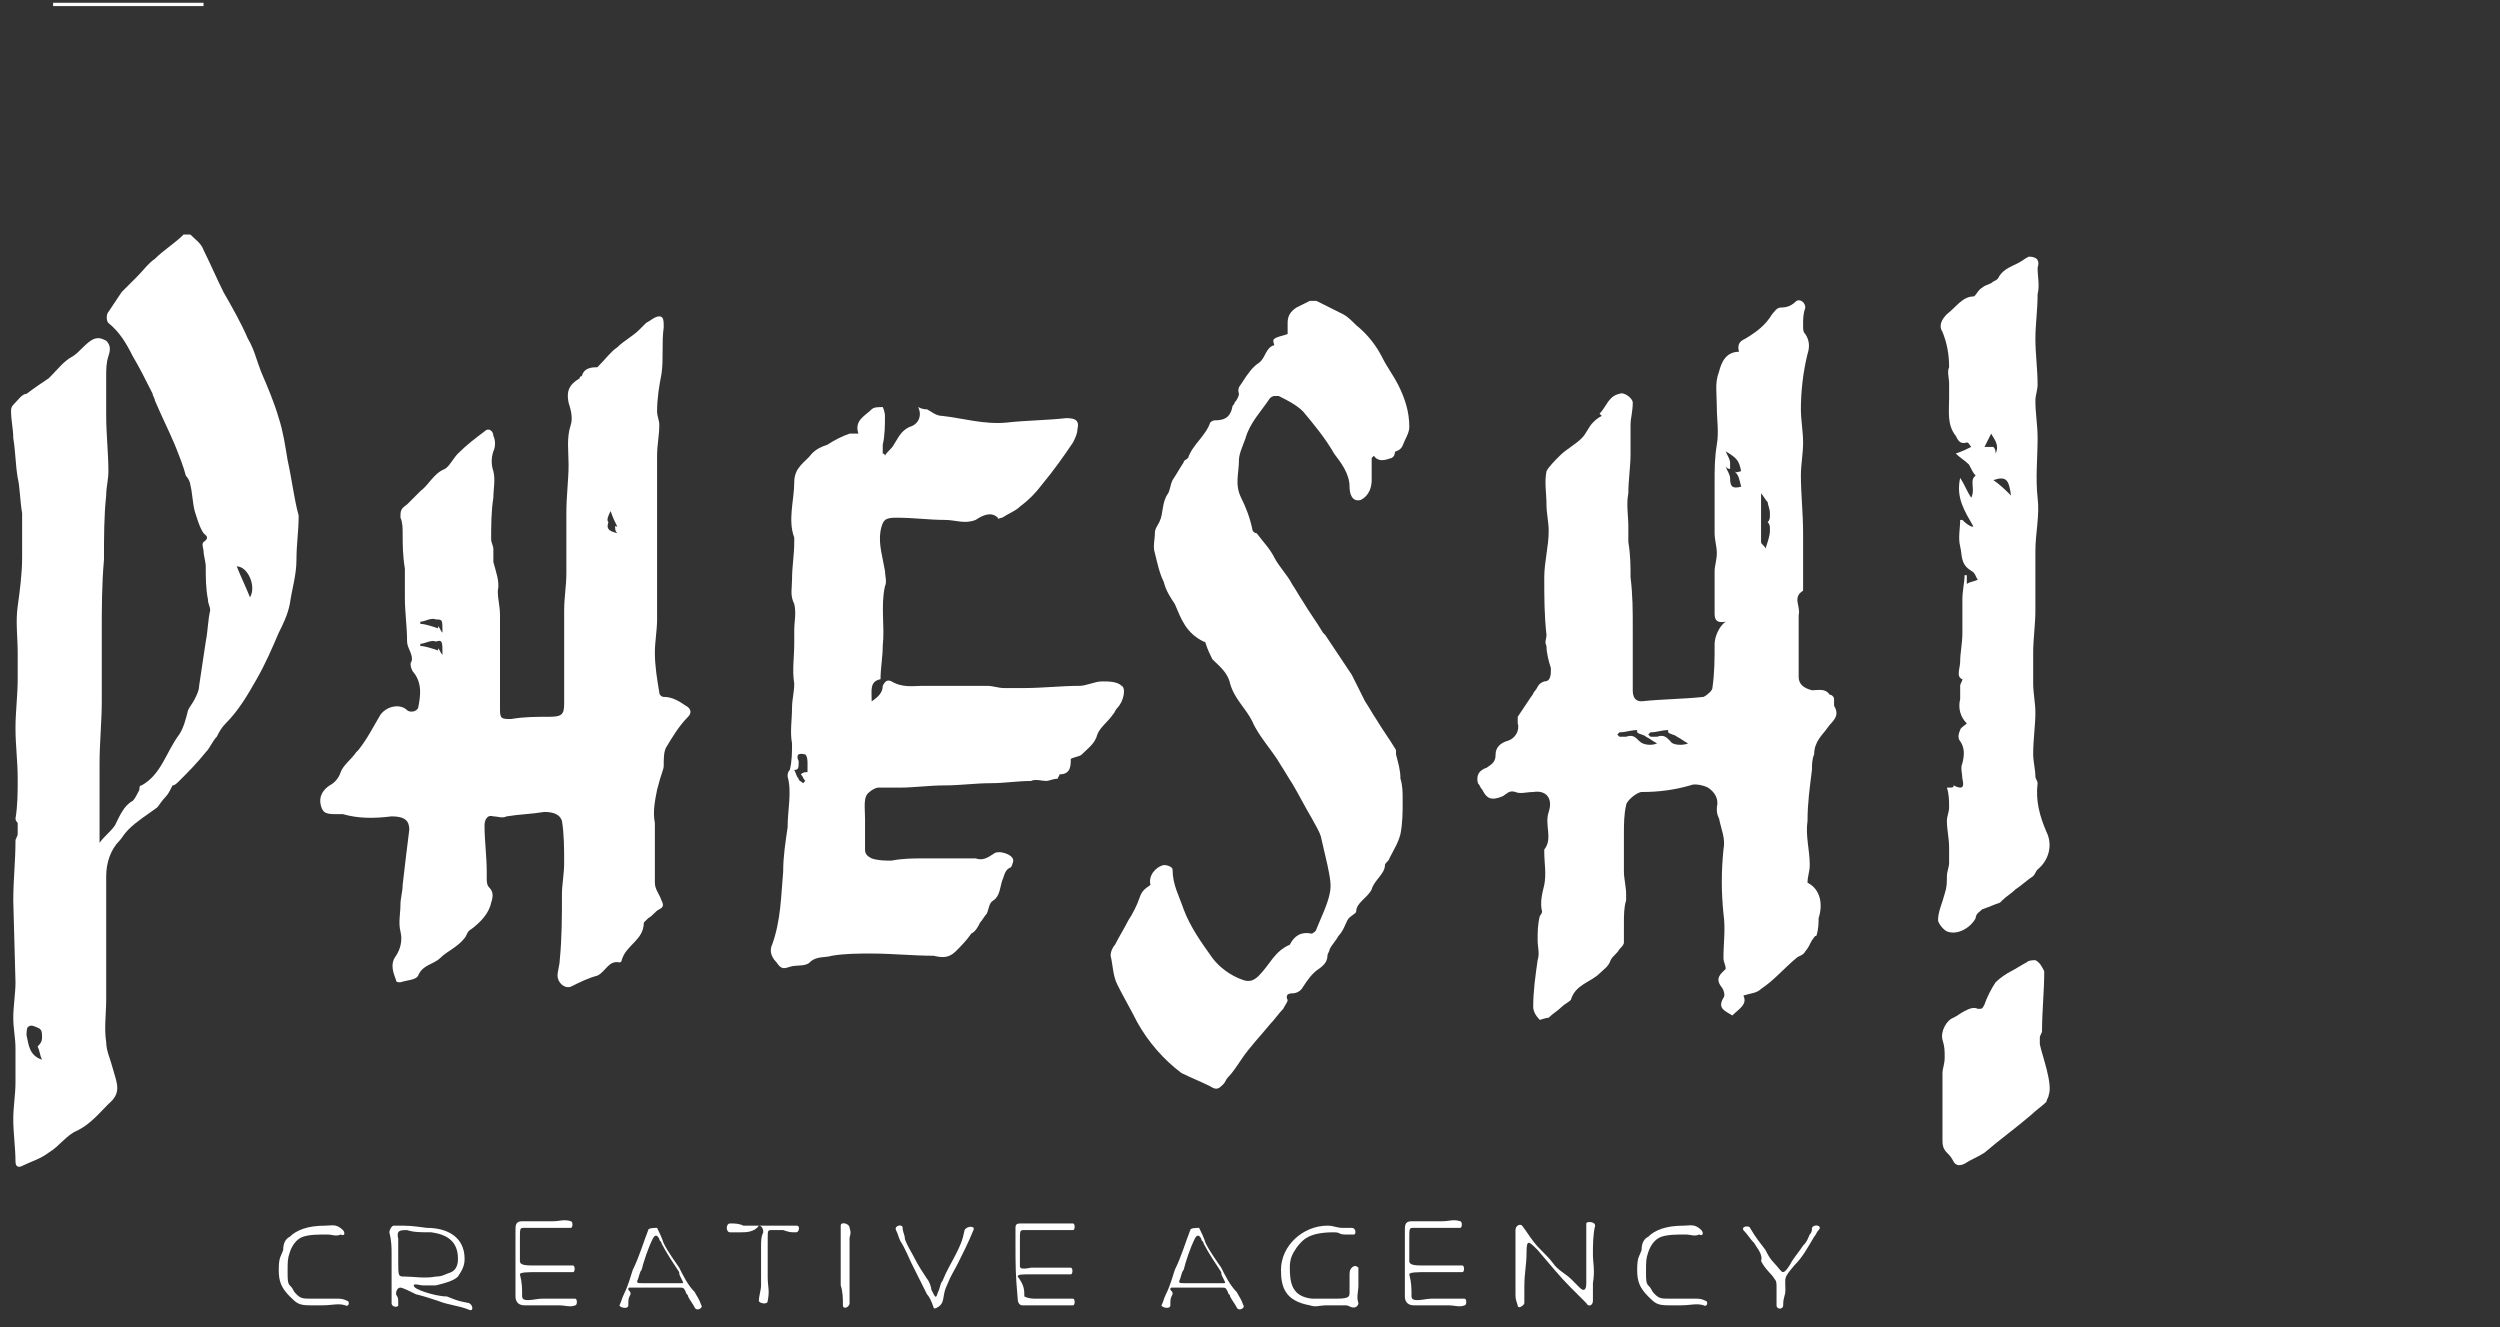
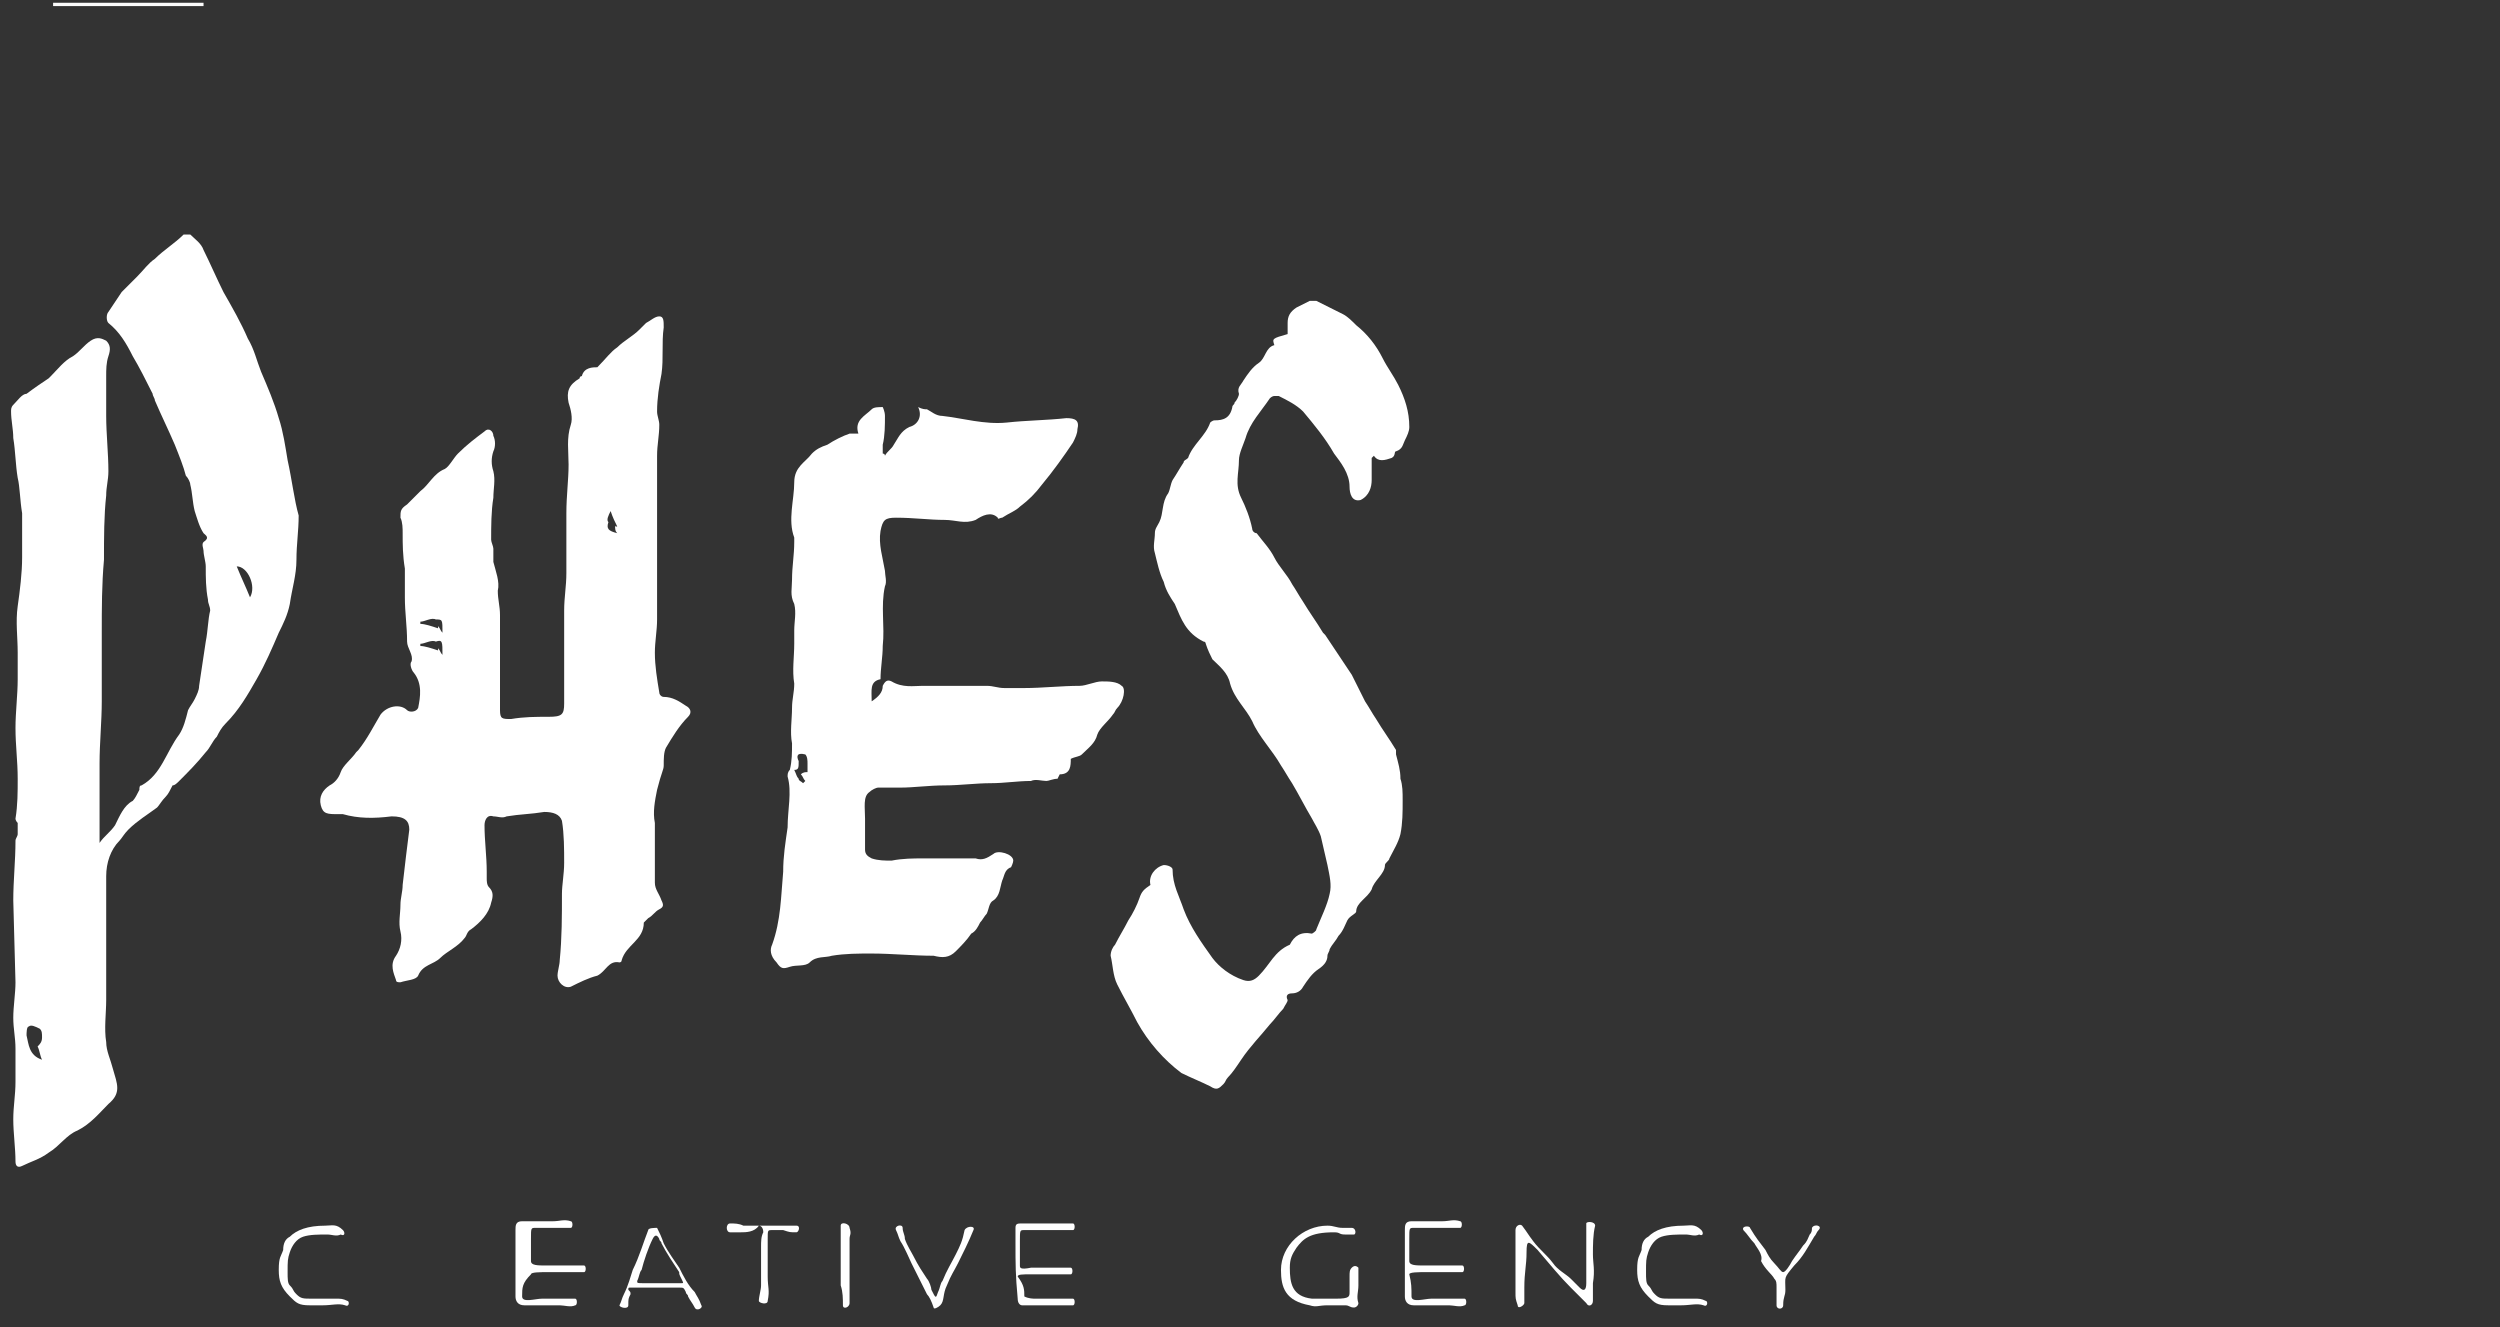
<svg xmlns="http://www.w3.org/2000/svg" version="1.1" id="Layer_1" x="0px" y="0px" viewBox="0 0 113 60" style="enable-background:new 0 0 113 60;" xml:space="preserve">
  <rect x="0" y="0" width="113" height="60" fill="#333333" stroke="none" />
  <style type="text/css">
	.st0{fill:#FFFFFF;}
	.st1{fill:none;stroke:#FCFCFC;stroke-width:0.15;stroke-miterlimit:10;}
</style>
  <g>
    <path class="st0" d="M63.1,34.1c0.1,0.4,0.2,0.7,0.2,1.1c0.1,0.3,0.1,0.6,0.1,1c0,0.5,0,1-0.1,1.5c-0.1,0.4-0.3,0.7-0.5,1.1   c0,0.1-0.2,0.2-0.2,0.3c0,0.4-0.5,0.7-0.6,1.1c-0.2,0.4-0.7,0.6-0.7,1c0,0.1-0.3,0.2-0.4,0.4c-0.1,0.2-0.2,0.5-0.4,0.7   c-0.1,0.2-0.3,0.4-0.4,0.6c0,0.1-0.1,0.2-0.1,0.3c0,0.2-0.1,0.4-0.4,0.6c-0.3,0.2-0.5,0.5-0.7,0.8c-0.1,0.2-0.3,0.3-0.5,0.3   s-0.3,0.1-0.2,0.3c0,0.1-0.1,0.2-0.2,0.4c-0.2,0.2-0.4,0.5-0.6,0.7c-0.4,0.5-0.9,1-1.3,1.6c-0.2,0.3-0.4,0.6-0.6,0.8   c-0.1,0.1-0.1,0.2-0.2,0.3c-0.2,0.2-0.3,0.3-0.6,0.1c-0.4-0.2-0.9-0.4-1.3-0.6c-0.8-0.6-1.5-1.4-2-2.3c-0.3-0.6-0.6-1.1-0.9-1.7   c-0.2-0.4-0.2-0.9-0.3-1.3c0-0.2,0.1-0.4,0.2-0.5c0.2-0.4,0.4-0.7,0.6-1.1c0.2-0.3,0.4-0.7,0.5-1s0.2-0.4,0.5-0.6   c-0.1-0.4,0.2-0.8,0.6-0.9c0.2,0,0.4,0.1,0.4,0.2c0,0.7,0.3,1.2,0.5,1.8c0.3,0.8,0.8,1.5,1.3,2.2c0.3,0.4,0.8,0.8,1.4,1   c0.3,0.1,0.5,0,0.7-0.2c0.5-0.5,0.7-1.1,1.4-1.4c0.2-0.4,0.5-0.6,1-0.5c0,0,0.2-0.1,0.2-0.2c0.2-0.5,0.5-1.1,0.6-1.6   c0.1-0.4,0-0.8-0.1-1.3c-0.1-0.4-0.2-0.9-0.3-1.3c-0.1-0.3-0.3-0.6-0.4-0.8c-0.3-0.5-0.6-1.1-0.9-1.6c-0.2-0.3-0.3-0.5-0.5-0.8   c-0.4-0.7-1-1.3-1.3-2c-0.3-0.6-0.8-1-1-1.7c-0.1-0.5-0.5-0.8-0.8-1.1c-0.1-0.2-0.2-0.4-0.3-0.7c0,0,0-0.1-0.1-0.1   c-0.8-0.4-1-1-1.3-1.7c-0.2-0.3-0.4-0.6-0.5-1c-0.2-0.4-0.3-0.9-0.4-1.3c-0.1-0.3,0-0.6,0-0.9c0-0.2,0.1-0.3,0.2-0.5   c0.2-0.4,0.1-0.9,0.4-1.3c0.1-0.2,0.1-0.4,0.2-0.6l0,0c0.2-0.3,0.3-0.5,0.5-0.8c0-0.1,0.1-0.1,0.2-0.2c0.2-0.6,0.8-1,1-1.6   c0,0,0.1-0.1,0.2-0.1c0.4,0,0.7-0.1,0.8-0.6c0-0.1,0.1-0.1,0.1-0.2c0.1-0.1,0.2-0.3,0.2-0.4c-0.1-0.3,0.1-0.4,0.2-0.6   c0.2-0.3,0.4-0.6,0.7-0.8c0.3-0.2,0.3-0.7,0.7-0.8c-0.1-0.3-0.1-0.3,0.6-0.5c0-0.2,0-0.3,0-0.5c0-0.3,0.1-0.5,0.4-0.7   c0.2-0.1,0.4-0.2,0.6-0.3c0.1,0,0.3,0,0.3,0c0.4,0.2,0.8,0.4,1.2,0.6c0.2,0.1,0.4,0.3,0.6,0.5c0.5,0.4,0.9,0.9,1.2,1.5   c0.2,0.4,0.5,0.8,0.7,1.2c0.3,0.6,0.5,1.2,0.5,1.9c0,0.2-0.1,0.4-0.2,0.6c-0.1,0.2-0.1,0.4-0.4,0.5c-0.1,0,0,0.2-0.2,0.3   c-0.3,0.1-0.6,0.2-0.8-0.1L62,20.7c0,0.3,0,0.7,0,1s-0.1,0.7-0.5,0.9C61.1,22.7,61,22.3,61,22c0-0.6-0.4-1.1-0.7-1.5   c-0.4-0.7-0.9-1.3-1.4-1.9c-0.3-0.3-0.7-0.5-1.1-0.7h-0.2c-0.1,0-0.2,0.1-0.2,0.1c-0.4,0.6-0.9,1.1-1.1,1.8c-0.1,0.3-0.3,0.7-0.3,1   c0,0.6-0.2,1.1,0.1,1.7c0.2,0.4,0.4,0.9,0.5,1.4c0,0.1,0.1,0.2,0.2,0.2c0.3,0.4,0.6,0.7,0.8,1.1s0.6,0.8,0.8,1.2   c0.2,0.3,0.3,0.5,0.5,0.8c0.3,0.5,0.6,0.9,0.9,1.4l0.1,0.1c0.4,0.6,0.8,1.2,1.2,1.8c0.2,0.4,0.4,0.8,0.6,1.2   c0.2,0.3,0.3,0.5,0.5,0.8c0.3,0.5,0.6,0.9,0.9,1.4C63.1,33.9,63.1,34,63.1,34.1L63.1,34.1z" />
    <path class="st0" d="M39.4,31.7c0.3-0.2,0.5-0.4,0.5-0.7c0.1-0.2,0.2-0.3,0.4-0.2c0.5,0.3,1,0.2,1.4,0.2c1,0,2,0,2.9,0   c0.3,0,0.5,0.1,0.8,0.1s0.6,0,0.9,0c0.8,0,1.7-0.1,2.5-0.1c0.3,0,0.7-0.2,1-0.2s0.7,0,0.9,0.2c0.2,0.1,0.1,0.7-0.2,1   c-0.1,0.1-0.1,0.2-0.2,0.3l0,0c-0.2,0.3-0.6,0.6-0.7,0.9c-0.1,0.4-0.4,0.6-0.7,0.9c-0.1,0.1-0.3,0.1-0.5,0.2c0,0.3,0,0.7-0.5,0.7   l-0.1,0.2c-0.2,0-0.4,0.1-0.5,0.1c-0.2,0-0.5-0.1-0.7,0c-0.6,0-1.2,0.1-1.8,0.1c-0.7,0-1.4,0.1-2.1,0.1c-0.7,0-1.4,0.1-2,0.1   c-0.3,0-0.6,0-1,0c-0.1,0-0.3,0.1-0.4,0.2C39,36,39.1,36.5,39.1,37s0,0.9,0,1.4c0,0.2,0.1,0.3,0.3,0.4c0.3,0.1,0.6,0.1,0.9,0.1   c0.5-0.1,1-0.1,1.4-0.1c0.7,0,1.3,0,2,0c0.1,0,0.2,0,0.4,0c0.3,0.1,0.5,0,0.8-0.2c0.2-0.2,0.9,0,0.9,0.3c0,0.1-0.1,0.3-0.1,0.3   c-0.3,0.1-0.3,0.4-0.4,0.6c-0.1,0.3-0.1,0.7-0.4,0.9c-0.2,0.1-0.2,0.4-0.3,0.6c-0.1,0.1-0.2,0.3-0.3,0.4c-0.1,0.2-0.2,0.4-0.4,0.5   c-0.2,0.3-0.5,0.6-0.7,0.8c-0.3,0.3-0.6,0.3-1,0.2c-0.9,0-1.9-0.1-2.8-0.1c-0.6,0-1.2,0-1.8,0.1c-0.3,0.1-0.7,0-1,0.3   c-0.2,0.2-0.6,0.1-0.9,0.2c-0.3,0.1-0.4,0.1-0.6-0.2c-0.3-0.3-0.3-0.6-0.2-0.8c0.4-1.1,0.4-2.2,0.5-3.3c0-0.7,0.1-1.3,0.2-2   c0-0.8,0.2-1.6,0-2.3c0-0.1,0-0.2,0.1-0.3c0.1-0.4,0.1-0.8,0.1-1.2c-0.1-0.5,0-1.1,0-1.6c0-0.4,0.1-0.7,0.1-1.1   c-0.1-0.6,0-1.2,0-1.8c0-0.2,0-0.4,0-0.6c0-0.4,0.1-0.8,0-1.2c-0.2-0.4-0.1-0.7-0.1-1.1c0-0.6,0.1-1.1,0.1-1.7c0-0.1,0-0.2,0-0.2   c-0.3-0.8,0-1.7,0-2.5c0-0.7,0.5-0.9,0.8-1.3c0.2-0.2,0.4-0.3,0.7-0.4c0.3-0.2,0.7-0.4,1-0.5c0.1,0,0.2,0,0.4,0   c-0.2-0.6,0.3-0.8,0.6-1.1c0.1-0.1,0.3-0.1,0.5-0.1c0,0,0.1,0.2,0.1,0.4c0,0.4,0,0.9-0.1,1.3c0,0.1,0,0.3,0,0.4c0,0,0.1,0,0.1,0.1   c0.1-0.2,0.3-0.3,0.4-0.5c0.2-0.3,0.3-0.6,0.7-0.8c0.4-0.1,0.6-0.5,0.4-0.9c0.2,0.1,0.3,0.1,0.4,0.1c0.2,0.1,0.4,0.3,0.7,0.3   c0.9,0.1,1.9,0.4,2.9,0.3c0.9-0.1,1.8-0.1,2.7-0.2c0.4,0,0.6,0.1,0.5,0.5c0,0.2-0.1,0.4-0.2,0.6c-0.4,0.6-0.9,1.3-1.4,1.9   c-0.3,0.4-0.6,0.7-1,1c-0.2,0.2-0.5,0.3-0.8,0.5c-0.1,0-0.2,0.1-0.2,0c-0.3-0.3-0.7-0.1-1,0.1c-0.5,0.2-0.9,0-1.4,0   c-0.7,0-1.4-0.1-2.2-0.1c-0.5,0-0.6,0.1-0.7,0.6c-0.1,0.6,0.1,1.2,0.2,1.8c0,0.2,0.1,0.5,0,0.7c-0.2,0.9,0,1.8-0.1,2.7   c0,0.5-0.1,1-0.1,1.5C39.3,30.8,39.4,31.2,39.4,31.7z M35.9,34.8c0.1,0.2,0.1,0.3,0.2,0.4c0,0.1,0.1,0.1,0.2,0.2l0.1-0.1   c-0.1-0.1-0.1-0.2-0.2-0.3c0.1-0.1,0.2-0.1,0.3-0.1c0-0.1,0-0.3,0-0.4c0-0.1,0-0.3-0.1-0.4C36,34,36,34.2,36.1,34.4   C36.1,34.7,36.1,34.8,35.9,34.8z" />
    <g>
-       <path class="st0" d="M88.3,35.5c0.4,0.2,0.5,0.1,0.4-0.3c0-0.2-0.1-0.5,0-0.7c0.1-0.4,0.1-0.7-0.1-1c-0.1-0.1-0.1-0.3,0-0.5    c0-0.1,0.2-0.2,0.3-0.3c-0.3-0.3-0.4-0.7-0.3-1.1c0-0.2,0-0.4,0-0.6c0-0.1,0.1-0.2,0.1-0.3c-0.3-0.1-0.1-0.5-0.1-0.8    c0-0.4,0.1-0.8,0.1-1.3s0-1,0-1.5c0-0.4,0.1-0.8,0.1-1.1h0.1c0,0.1,0,0.3,0,0.4c0.1-0.1,0.3-0.1,0.5-0.2c-0.1-0.1-0.1-0.3-0.3-0.4    c-0.5-0.3-0.4-0.7-0.5-1.1s0-0.8,0-1.2h0.1c0.1,0.1,0.2,0.2,0.4,0.3h0.1c-0.4-0.7-0.8-1.3-0.6-2.2c0.2,0.3,0.3,0.6,0.5,0.9    c0.2-0.4-0.1-0.8,0.2-1c-0.1-0.1-0.2-0.3-0.3-0.5c-0.2-0.2-0.4-0.3-0.6-0.5c0.3-0.1,0.5-0.2,0.7-0.3C89,20.1,89,20,88.9,20    c-0.3,0.1-0.4-0.1-0.5-0.3c-0.4-0.5-0.3-1.1-0.3-1.7c0-0.2,0-0.5,0-0.7s-0.1-0.5,0-0.7c0-0.6-0.1-1.1-0.3-1.6    c-0.2-0.3,0-0.6,0.2-0.8c0.4-0.3,0.7-0.8,1.2-0.8c0.1,0,0.2-0.3,0.4-0.4c0.1-0.1,0.2-0.1,0.4-0.2c0.1-0.1,0.2-0.1,0.3-0.2    c0.2-0.4,0.5-0.5,0.9-0.7c0.2-0.1,0.3-0.2,0.5-0.3c0.4,0,0.5,0.2,0.4,0.5c0,0.4,0.1,0.8,0,1.2c0,0.7-0.1,1.4-0.1,2    c0,0.7,0.1,1.4,0.1,2.1c0,0.2-0.1,0.5-0.1,0.7c0,0.6,0.1,1.1,0.1,1.7c0,0.9-0.1,1.8,0,2.7c0.1,0.8-0.1,1.6-0.1,2.4    c0,0.9,0,1.8,0,2.7c0,0.6-0.1,1.3-0.1,1.9c0,0.5,0,1,0,1.4s0.1,0.9,0.1,1.3c0,0.6-0.1,1.2-0.1,1.9c0,0.3,0.1,0.7,0.1,1    c0,0.1,0.1,0.2,0.1,0.3c-0.1,0.8,0.1,1.5,0.4,2.2c0.3,0.6,0.1,1.3-0.4,1.7c-0.1,0.1-0.1,0.2-0.2,0.3c-0.3,0.2-0.5,0.4-0.8,0.6    c-0.2,0.2-0.4,0.3-0.6,0.5l-0.1,0.1c-0.3,0.1-0.5,0.2-0.8,0.3c-0.1,0.1-0.3,0.2-0.3,0.4c-0.2,0.4-0.8,0.8-1.3,0.6    c-0.2-0.1-0.4-0.4-0.4-0.5c0-0.4,0.2-0.8,0.3-1.2c0.1-0.3,0.1-0.5,0.1-0.8c0-0.2,0.1-0.4,0.1-0.6c0-0.2,0-0.4,0-0.7    c0-0.4-0.1-0.8-0.1-1.2c0-0.2,0.1-0.4,0.1-0.6c0-0.3,0-0.6-0.1-0.9C88.3,35.6,88.3,35.6,88.3,35.5z M90.9,22.4    c-0.1-0.7-0.2-0.9-0.8-0.7C90.4,21.9,90.7,22.2,90.9,22.4z M90.2,20.5c0.2-0.4-0.1-0.7-0.2-0.9c-0.1,0.2-0.2,0.4-0.3,0.6    c0.1,0,0.2,0,0.4,0C90.2,20.3,90.2,20.4,90.2,20.5z" />
-       <path class="st0" d="M92.4,43.9c0,0.9-0.1,1.8-0.1,2.7c0,0.1-0.1,0.2-0.1,0.3s0,0.2,0,0.3c0.1,0.5,0.6,1.8,0.4,2.3    c0,0.1-0.1,0.2-0.1,0.3c-0.2,0.2-0.5,0.4-0.7,0.6c-0.7,0.6-1.4,1.1-2.1,1.7c-0.3,0.2-0.6,0.3-0.9,0.5c-0.2,0.1-0.4,0.1-0.5-0.1    c-0.1-0.2-0.2-0.3-0.3-0.4c-0.2-0.2-0.2-0.4-0.2-0.6c0-0.5,0-1.1,0-1.6c0-0.7,0-0.7,0-1.4c0-0.2,0.1-0.4,0.1-0.7s0-0.5-0.1-0.8    c-0.1-0.4,0.2-0.9,0.5-1c0.2-0.1,0.3-0.2,0.5-0.3s0.4-0.2,0.6-0.1c0.2,0,0.2,0,0.3-0.2c0.1-0.3,0.3-0.7,0.5-1    c0.2-0.2,0.5-0.4,0.7-0.5s0.5-0.3,0.7-0.4c0.1-0.1,0.3-0.1,0.4-0.1C92.2,43.5,92.3,43.7,92.4,43.9C92.5,43.9,92.4,43.9,92.4,43.9z    " />
-     </g>
-     <path class="st0" d="M82.6,32.9c0.2-0.3,0.6-0.5,0.3-1c0-0.1,0-0.2,0-0.3c0-0.1-0.1-0.2-0.2-0.2c-0.2-0.3-0.5-0.2-0.8-0.2   c-0.4-0.1-0.6-0.3-0.6-0.6c0-0.5,0-1.1,0-1.6c0-0.4,0-0.8,0-1.2c0.1-0.4-0.3-0.8,0.2-1.1c0,0,0-0.1,0-0.2s0-0.3,0-0.4   c0-0.7,0-1.3,0-2c0-0.9-0.1-1.8-0.1-2.6c0-0.5,0.1-1,0.1-1.5s-0.1-1-0.1-1.5c0-0.8,0.1-1.7,0.3-2.5c0.1-0.3,0.1-0.6-0.1-0.9   c-0.1-0.1-0.1-0.2-0.1-0.4c0-0.3,0-0.5,0.1-0.8c0-0.2-0.2-0.4-0.4-0.3c-0.2,0.2-0.4,0.3-0.7,0.3c-0.2,0-0.3,0.2-0.4,0.3   c-0.3,0.5-0.7,0.8-1.2,1.1c-0.2,0.1-0.4,0.2-0.3,0.6c-0.6,0-0.8,0.5-0.9,0.9c-0.2,0.5-0.1,1-0.1,1.6s0.1,1.1,0,1.7   s-0.1,1.1-0.1,1.7s0,1.1,0,1.7c0,0.2,0,0.4,0,0.6c0,0.3,0.1,0.6,0.1,0.9s-0.1,0.6-0.1,0.8c0,0.6,0,1.3,0,1.9c0,0.2,0,0.5,0.5,0.4   c-0.3,0.2-0.5,0.7-0.5,1c0,0.7,0,1.3-0.1,2c0,0.1-0.2,0.3-0.4,0.4c-0.9,0.1-1.9,0.1-2.8,0.2c-0.3,0-0.4-0.2-0.4-0.5   c0-0.4,0-0.7,0-1.1c0-0.6,0-1.1,0-1.7c0-0.8,0-1.5-0.1-2.3c0-0.5,0-1-0.1-1.6c0-0.2,0-0.5,0-0.7c0-0.5-0.1-1,0-1.5   c0-0.6,0.1-1.2,0.1-1.8c0-0.4,0-0.9,0-1.3c0-0.3,0.1-0.6,0.1-1c0-0.2-0.4-0.5-0.6-0.4c-0.5,0.1-0.6,0.6-0.9,0.9l0.1,0.1   c-0.2,0.1-0.3,0.2-0.4,0.3c-0.2,0.2-0.3,0.5-0.5,0.7c-0.3,0.3-0.7,0.5-1,0.8c-0.2,0.2-0.5,0.5-0.6,0.7c-0.1,0.5,0,1,0,1.5   c0,0.4,0.1,0.8,0.1,1.2c0,0.7-0.2,1.4-0.2,2.1c0,0.9,0,1.7,0.1,2.6c0,0.2-0.1,0.3,0,0.5c0,0.3,0.1,0.7,0.2,1c0,0.3,0,0.6-0.3,0.6   c-0.3,0.1-0.3,0.3-0.4,0.4s-0.1,0.2-0.2,0.3c-0.2,0.3-0.4,0.6-0.6,0.9c0,0.1,0,0.2,0,0.3c0.1,0.3-0.1,0.7-0.5,0.8   c-0.3,0.1-0.5,0.3-0.5,0.6s-0.1,0.4-0.4,0.6c-0.3,0.1-0.5,0.3-0.4,0.7l0,0c0.1,0.1,0.1,0.2,0.2,0.3c0.2,0.4,0.4,0.5,0.9,0.3   c0.2-0.1,0.3-0.3,0.6-0.2c0.2,0.1,0.5,0,0.8,0c0.6-0.1,0.9,0.3,0.7,0.9c-0.2,0.6,0.2,1.2-0.2,1.7c0,0,0,0,0,0.1c0,0.5,0.1,1,0,1.5   c-0.1,0.4-0.2,0.8-0.1,1.2c0,0,0,0.1-0.1,0.2c-0.1,0.4-0.1,0.7-0.1,1.1c0,0.3,0.1,0.6,0,0.9c-0.1,0.7-0.2,1.4-0.2,2.1   c0,0.2,0.1,0.4,0.3,0.6c0,0,0.3-0.1,0.4-0.1c0.2-0.2,0.4-0.3,0.6-0.5c0.1-0.1,0.3-0.2,0.4-0.3c0.2-0.7,0.9-0.8,1.3-1.2   c0.2-0.2,0.4-0.3,0.5-0.6c0.1-0.2,0.3-0.3,0.4-0.5c0.1-0.1,0.2-0.2,0.2-0.3c0-0.3,0-0.6,0-0.9c0-0.3,0-0.7,0.1-1c0-0.1,0-0.2,0-0.3   c0-0.3-0.1-0.7-0.1-1c0-0.6,0-1.1,0-1.7c0-0.4,0-0.9,0.1-1.3c0-0.2,0.5-0.6,0.7-0.6c0.8,0,1.5-0.1,2.2-0.3c0.2-0.1,0.6,0,0.8,0.1   c0.3,0.2,0.5,0.5,0.4,0.9c0,0.2,0,0.3,0.1,0.5c0.1,0.5,0.3,0.9,0.2,1.4c-0.1,1-0.1,1.9,0,2.9c0.1,0.7,0,1.3,0,2   c0,0.2,0.1,0.3,0.1,0.5c-0.2,0.2-0.5,0.4-0.2,0.8c0.1,0.1,0.2,0.4,0.1,0.5c-0.3,0.5,0.1,0.6,0.4,0.8c0.3-0.3,0.7-0.5,0.5-0.9   c0.3-0.1,0.6-0.1,0.8-0.3c0.6-0.4,1-0.9,1.6-1.4c0.1-0.1,0.3-0.1,0.4-0.3c0.1-0.1,0.2-0.3,0.3-0.5c0.1-0.1,0.1-0.2,0.2-0.2   c0.1-0.3,0.1-0.6,0.1-0.8c0.2-0.6,0.1-1.3-0.5-1.6c0-0.3,0.1-0.5,0.1-0.8c0-0.7-0.2-1.3-0.1-2c0-0.8,0.1-1.5,0.2-2.3   c0-0.2,0-0.5,0.1-0.7C82,33.5,82.4,33.2,82.6,32.9z M74.1,33.5c-0.2-0.2-0.3-0.3-0.6-0.2c-0.1,0-0.2,0-0.3,0l-0.1-0.1l0.1-0.1   c0.3,0,0.5-0.1,0.8-0.1c0,0,0,0,0,0.1c0.1,0.1,0.3,0.1,0.4,0.2c0.2,0.1,0.3,0.2,0.5,0.3C74.7,33.7,74.3,33.7,74.1,33.5z M75.5,33.5   c-0.2-0.2-0.3-0.3-0.6-0.2c-0.1,0-0.2,0-0.3,0l-0.1-0.1l0.1-0.1c0.3,0,0.5-0.1,0.8-0.1c0,0,0,0,0,0.1c0.1,0.1,0.3,0.1,0.4,0.2   c0.2,0.1,0.3,0.2,0.5,0.3C76.1,33.7,75.6,33.7,75.5,33.5z M78.7,22c-0.4,0.1-0.5,0-0.5-0.4c0-0.1-0.1-0.3-0.2-0.5   c0.1,0.1,0.2,0.1,0.2,0.1c0-0.1,0-0.2,0-0.3c0-0.1-0.1-0.3-0.2-0.5c0.5,0.3,0.6,0.4,0.7,0.9c-0.1,0-0.2,0.1-0.3,0   C78.6,21.5,78.6,21.6,78.7,22z M80,23.9V24c0,0.2-0.1,0.5-0.2,0.8c0-0.1-0.2-0.2-0.2-0.3c0-0.4,0-0.9,0-1.3c0-0.3,0-0.6,0-0.9   c0.1,0.1,0.2,0.3,0.3,0.4c0,0.1,0.1,0.3,0.1,0.5v0.1c0,0.1,0,0.2-0.1,0.3C80,23.7,80,23.8,80,23.9z" />
+       </g>
    <path class="st0" d="M13,20.8c-0.1-0.6-0.2-1.3-0.4-1.9c-0.2-0.7-0.5-1.4-0.8-2.1c-0.2-0.5-0.3-1-0.6-1.5c-0.3-0.7-0.7-1.4-1.1-2.1   c-0.3-0.6-0.6-1.3-0.9-1.9c-0.1-0.3-0.4-0.5-0.6-0.7c0,0-0.2,0-0.3,0C7.9,11,7.4,11.3,7,11.7c-0.3,0.2-0.5,0.5-0.8,0.8   C6,12.7,5.7,13,5.5,13.2c-0.2,0.3-0.4,0.6-0.6,0.9c-0.1,0.1-0.1,0.4,0,0.5C5.4,15,5.7,15.5,6,16.1c0.3,0.5,0.6,1.1,0.9,1.7   C6.9,17.9,7,18,7,18.1c0.3,0.7,0.6,1.3,0.9,2c0.2,0.5,0.4,1,0.5,1.4c0.1,0.1,0.2,0.3,0.2,0.4c0.1,0.4,0.1,0.8,0.2,1.2   c0.1,0.3,0.2,0.7,0.4,1c0.1,0.1,0.3,0.2,0,0.4c-0.1,0.1,0,0.3,0,0.4c0,0.2,0.1,0.5,0.1,0.7c0,0.5,0,1,0.1,1.5   c0,0.2,0.1,0.3,0.1,0.5C9.4,28,9.4,28.5,9.3,29c-0.1,0.7-0.2,1.3-0.3,2c0,0.2-0.1,0.4-0.2,0.6c-0.1,0.2-0.2,0.3-0.3,0.5   c-0.1,0.4-0.2,0.8-0.4,1.1C7.5,34,7.3,35,6.4,35.5c-0.1,0-0.1,0.1-0.1,0.2c-0.1,0.2-0.2,0.4-0.3,0.5c-0.4,0.2-0.6,0.7-0.8,1.1   c-0.2,0.3-0.5,0.5-0.7,0.8c0-1.2,0-2.4,0-3.6c0-0.9,0.1-1.9,0.1-2.8c0-1,0-2.1,0-3.1c0-1.1,0-2.2,0.1-3.3c0-1,0-2,0.1-2.9   c0-0.4,0.1-0.7,0.1-1.1c0-0.8-0.1-1.7-0.1-2.5c0-0.6,0-1.2,0-1.8c0-0.3,0-0.6,0.1-0.9C5,15.8,5,15.6,4.8,15.4   c-0.2-0.1-0.4-0.2-0.7,0s-0.5,0.5-0.8,0.7c-0.4,0.2-0.7,0.6-1,0.9l-0.1,0.1c-0.3,0.2-0.6,0.4-1,0.7c-0.2,0-0.4,0.3-0.6,0.5   c-0.1,0.1-0.1,0.2-0.1,0.3c0,0.4,0.1,0.8,0.1,1.2c0.1,0.6,0.1,1.2,0.2,1.8c0.1,0.4,0.1,1,0.2,1.6c0,0.7,0,1.3,0,2s-0.1,1.5-0.2,2.2   s0,1.4,0,2.1c0,0.4,0,0.8,0,1.2c0,0.7-0.1,1.5-0.1,2.2c0,0.8,0.1,1.5,0.1,2.3c0,0.6,0,1.2-0.1,1.8c0,0.1,0.1,0.2,0.1,0.2   c0,0.2,0,0.4,0,0.5S0.7,37.9,0.7,38c0,0.9-0.1,1.8-0.1,2.7c0,0.2,0.1,3.5,0.1,3.7c0,0.5-0.1,1.1-0.1,1.6s0.1,0.9,0.1,1.4s0,1,0,1.5   c0,0.6-0.1,1.1-0.1,1.7c0,0.6,0.1,1.3,0.1,1.9c0,0.2,0.1,0.3,0.3,0.2c0.4-0.2,0.8-0.3,1.2-0.6c0.5-0.3,0.8-0.8,1.3-1   c0.6-0.3,1-0.8,1.4-1.2c0.6-0.5,0.4-0.9,0.2-1.6c-0.1-0.4-0.3-0.8-0.3-1.2c-0.1-0.6,0-1.3,0-1.9c0-0.7,0-4.5,0-5.1   c0-0.2,0-0.4,0-0.5C4.8,39,5,38.4,5.4,38c0.1-0.1,0.2-0.3,0.4-0.5c0.4-0.4,0.9-0.7,1.3-1c0.1-0.1,0.2-0.3,0.4-0.5   c0.1-0.1,0.2-0.3,0.3-0.5c0.1,0,0.2-0.1,0.3-0.2c0.4-0.4,0.8-0.8,1.2-1.3c0.2-0.2,0.3-0.5,0.5-0.7c0.1-0.2,0.2-0.4,0.4-0.6   c0.6-0.6,1-1.3,1.4-2s0.7-1.4,1-2.1c0.2-0.4,0.4-0.8,0.5-1.3c0.1-0.7,0.3-1.3,0.3-2s0.1-1.3,0.1-2C13.3,22.6,13.2,21.7,13,20.8z    M1.2,46.8c0-0.1,0-0.4,0.1-0.4c0.1-0.1,0.3,0,0.5,0.1c0.1,0.1,0.1,0.2,0.1,0.4s-0.1,0.3-0.2,0.4c0.1,0.2,0.1,0.4,0.2,0.6   C1.3,47.7,1.3,47.2,1.2,46.8z M11.3,27c-0.2-0.5-0.4-0.9-0.6-1.4C11.2,25.6,11.6,26.5,11.3,27z" />
    <path class="st0" d="M30,34.6c0-0.3,0-0.6,0.1-0.8c0.3-0.5,0.6-1,1-1.4c0.2-0.2,0.1-0.4-0.1-0.5c-0.3-0.2-0.6-0.4-1-0.4   c-0.1,0-0.2-0.1-0.2-0.2c-0.1-0.6-0.2-1.2-0.2-1.8c0-0.5,0.1-1,0.1-1.5c0-0.7,0-1.4,0-2.1c0-1.2,0-2.3,0-3.5c0-0.6,0-1.2,0-1.8   c0-0.5,0.1-0.9,0.1-1.4c0-0.2-0.1-0.4-0.1-0.6c0-0.6,0.1-1.2,0.2-1.7c0.1-0.7,0-1.4,0.1-2.1c0-0.3,0-0.5-0.2-0.5s-0.4,0.2-0.6,0.3   c-0.1,0.1-0.2,0.2-0.3,0.3c-0.3,0.3-0.7,0.5-1,0.8c-0.3,0.2-0.5,0.5-0.9,0.9c-0.2,0-0.6,0-0.7,0.4c0,0-0.1,0-0.1,0.1   c-0.5,0.3-0.6,0.6-0.5,1.1c0.1,0.3,0.2,0.7,0.1,1c-0.2,0.6-0.1,1.2-0.1,1.8c0,0.7-0.1,1.4-0.1,2.2c0,0.9,0,1.8,0,2.7   c0,0.6-0.1,1.1-0.1,1.7c0,0.7,0,1.3,0,2s0,1.5,0,2.2c0,0.5-0.1,0.6-0.7,0.6s-1.1,0-1.7,0.1c-0.4,0-0.5,0-0.5-0.4c0-0.5,0-1.1,0-1.6   c0-0.9,0-1.8,0-2.7c0-0.4-0.1-0.7-0.1-1.1c0.1-0.4-0.1-0.9-0.2-1.3v-0.1c0-0.2,0-0.3,0-0.5c0-0.1-0.1-0.3-0.1-0.4   c0-0.6,0-1.3,0.1-1.9c0-0.4,0.1-0.8,0-1.2c-0.1-0.3-0.1-0.6,0-0.9c0.1-0.2,0.1-0.5,0-0.7c0-0.2-0.2-0.4-0.4-0.2   c-0.4,0.3-0.8,0.6-1.2,1c-0.2,0.2-0.4,0.6-0.6,0.7c-0.5,0.2-0.7,0.7-1.1,1c-0.2,0.2-0.4,0.4-0.6,0.6c-0.3,0.2-0.3,0.3-0.3,0.6   c0.1,0.2,0.1,0.5,0.1,0.7c0,0.5,0,1,0.1,1.6c0,0.4,0,0.9,0,1.3c0,0.7,0.1,1.3,0.1,2c0,0.3,0.3,0.6,0.2,0.9c-0.1,0.1,0,0.4,0.1,0.5   c0.4,0.5,0.3,1.1,0.2,1.6c-0.1,0.2-0.4,0.2-0.5,0.1c-0.3-0.3-0.9-0.2-1.2,0.2c-0.3,0.5-0.6,1.1-1,1.6L16.1,34   c-0.2,0.3-0.6,0.6-0.7,0.9c-0.1,0.3-0.3,0.5-0.5,0.6c-0.3,0.2-0.5,0.5-0.4,0.9s0.3,0.4,0.8,0.4c0.1,0,0.2,0,0.2,0   c0.7,0.2,1.4,0.2,2.2,0.1c0.6,0,0.8,0.2,0.8,0.6c-0.1,0.8-0.2,1.6-0.3,2.5c0,0.3-0.1,0.6-0.1,0.9c0,0.4-0.1,0.8,0,1.2   s0,0.8-0.2,1.1c-0.3,0.4-0.1,0.8,0,1.1c0,0.1,0.1,0.1,0.2,0.1c0.3-0.1,0.7-0.1,0.8-0.3c0.2-0.5,0.7-0.5,1-0.8s0.8-0.5,1.1-0.9   c0.1-0.1,0.1-0.3,0.3-0.4c0.4-0.3,0.8-0.7,0.9-1.2c0.1-0.3,0.1-0.5-0.1-0.7C22,40,22,39.8,22,39.7s0-0.2,0-0.3   c0-0.7-0.1-1.4-0.1-2.1c0-0.2,0.1-0.5,0.4-0.4c0.2,0,0.4,0.1,0.6,0c0.6-0.1,1.1-0.1,1.7-0.2c0.4,0,0.7,0.1,0.8,0.4   c0.1,0.6,0.1,1.3,0.1,1.9c0,0.5-0.1,1-0.1,1.4c0,1,0,2-0.1,3c0,0.2-0.1,0.5-0.1,0.7c0,0.3,0.3,0.6,0.6,0.5c0.4-0.2,0.8-0.4,1.2-0.5   c0.4-0.2,0.5-0.7,1-0.6c0,0,0.1,0,0.1-0.1c0.2-0.7,1-0.9,1-1.7c0,0,0.1-0.1,0.2-0.2c0.2-0.1,0.3-0.3,0.5-0.4   c0.2-0.1,0.2-0.2,0.1-0.4c-0.1-0.3-0.3-0.5-0.3-0.8c0-0.6,0-1.2,0-1.8c0-0.3,0-0.6,0-0.9c-0.1-0.5,0-1,0.1-1.5   C29.9,34.9,30,34.8,30,34.6z M20,29.6c-0.1-0.1-0.1-0.2-0.2-0.3v0.1c-0.3-0.1-0.6-0.2-0.8-0.2v-0.1c0.2,0,0.5-0.2,0.7-0.1   C20,28.9,20,29,20,29.6z M20,28.6c-0.1-0.1-0.1-0.2-0.2-0.3v0.1c-0.3-0.1-0.6-0.2-0.8-0.2v-0.1c0.2,0,0.5-0.2,0.7-0.1   C20,28,20,28,20,28.6z M27.9,24.1c-0.4-0.1-0.5-0.2-0.4-0.5c-0.1-0.1,0-0.3,0.1-0.5c0.1,0.3,0.2,0.5,0.3,0.7c-0.1,0-0.1,0-0.1-0.1   C27.8,23.9,27.8,24,27.9,24.1z" />
  </g>
  <g>
    <path class="st0" d="M14.8,55.8c-0.4,0-0.8,0-1.1,0.1s-0.5,0.4-0.6,0.7C13,56.9,13,57,13,57.5c0,0.3,0,0.5,0.1,0.6   c0.2,0.2,0.1,0.2,0.3,0.4s0.3,0.2,0.7,0.2c0.2,0,0.4,0,0.6,0c0.2,0,0.3,0,0.5,0s0.3,0,0.5,0.1c0.1,0,0.1,0.3-0.1,0.2   c-0.3-0.1-0.6,0-1,0c-0.2,0-0.4,0-0.6,0c-0.5,0-0.6-0.1-0.9-0.4c-0.4-0.4-0.5-0.7-0.5-1.2c0-0.6,0.1-0.6,0.2-0.9   c0-0.3,0.1-0.5,0.3-0.6c0.3-0.3,0.8-0.5,1.6-0.5c0.3,0,0.5-0.1,0.8,0.2c0.1,0.1,0.1,0.3-0.1,0.2C15.2,55.9,15,55.8,14.8,55.8z" />
-     <path class="st0" d="M18,59c0,0.1-0.3,0.1-0.3-0.1c0-0.4,0-0.4,0-0.8c0-0.5,0-1,0-1.4c0-0.3,0-0.6-0.1-1c0-0.1,0.1-0.3,0.2-0.3   c0.8,0,0.7,0,1.5,0.1c0.9,0,1.7,0.4,1.7,1.4c0,0.3-0.1,0.5-0.3,0.8c-0.2,0.2-0.6,0.3-1,0.4c-0.2,0-0.5,0-0.6,0s-0.4-0.1-0.4,0   s0.2,0.2,0.5,0.3s0.7,0.2,1,0.2c0.5,0.2,0.5,0.2,1,0.3c0.2,0.1,0.2,0.4,0,0.3c-0.5-0.2-0.9-0.2-1.4-0.4c-0.3-0.1-0.6-0.2-1-0.3   c-0.2-0.1-0.6-0.3-0.7-0.3s-0.2,0.1-0.2,0.3C18,58.7,18,58.6,18,59z M19.7,57.7c0.3,0,0.4-0.1,0.7-0.2c0.2-0.1,0.3-0.3,0.3-0.6   c0-0.8-0.5-1.1-1.2-1.2c-0.5,0-0.8,0-1.1-0.1c-0.3,0-0.5,0-0.4,0.4c0,0.3,0,0.7,0,1c0,0.7,0,0.7,0.3,0.7   C18.7,57.7,19.2,57.8,19.7,57.7z" />
-     <path class="st0" d="M23.6,58.6c0,0.3,0.6,0.1,0.9,0.1c0.4,0,0.4,0,0.8,0c0.3,0,0.5,0,0.7,0c0.1,0,0.1,0.3,0,0.3   c-0.2,0.1-0.5,0-0.7,0c-0.3,0-0.4,0-0.8,0c-0.3,0-0.6,0-0.8,0c-0.3,0-0.4-0.2-0.4-0.4c0-1,0-1.4,0-2.5c0-0.3,0-0.2,0-0.5   c0-0.2,0-0.4,0.3-0.4s0.6,0,0.8,0c0.4,0,0.4,0,0.6,0c0.3,0,0.5-0.1,0.8,0c0.1,0,0.1,0.3,0,0.3c-0.3,0-0.5,0-0.8,0s-0.2,0-0.5,0   c-0.2,0-0.6,0-0.8,0s-0.2,0-0.2,0.5c0,0.4,0,0.7,0,1c0,0.2,0.3,0.2,0.7,0.2c0.4,0,0.6,0,0.9,0s0.5,0,0.8,0c0.1,0,0.1,0.3,0,0.3   c-0.3,0-0.8,0-1,0c-0.3,0-0.2,0-0.6,0s-0.8,0-0.8,0.1C23.6,58,23.6,58.2,23.6,58.6z" />
+     <path class="st0" d="M23.6,58.6c0,0.3,0.6,0.1,0.9,0.1c0.4,0,0.4,0,0.8,0c0.3,0,0.5,0,0.7,0c0.1,0,0.1,0.3,0,0.3   c-0.2,0.1-0.5,0-0.7,0c-0.3,0-0.4,0-0.8,0c-0.3,0-0.6,0-0.8,0c-0.3,0-0.4-0.2-0.4-0.4c0-1,0-1.4,0-2.5c0-0.3,0-0.2,0-0.5   c0-0.2,0-0.4,0.3-0.4s0.6,0,0.8,0c0.4,0,0.4,0,0.6,0c0.3,0,0.5-0.1,0.8,0c0.1,0,0.1,0.3,0,0.3c-0.3,0-0.5,0-0.8,0c-0.2,0-0.6,0-0.8,0s-0.2,0-0.2,0.5c0,0.4,0,0.7,0,1c0,0.2,0.3,0.2,0.7,0.2c0.4,0,0.6,0,0.9,0s0.5,0,0.8,0c0.1,0,0.1,0.3,0,0.3   c-0.3,0-0.8,0-1,0c-0.3,0-0.2,0-0.6,0s-0.8,0-0.8,0.1C23.6,58,23.6,58.2,23.6,58.6z" />
    <path class="st0" d="M28.5,58.5c-0.1,0.2-0.1,0.2-0.1,0.5c0,0.2-0.4,0.1-0.4,0c0.1-0.2,0.1-0.3,0.2-0.5c0.2-0.4,0.3-0.8,0.4-1.1   c0.3-0.6,0.5-1.3,0.7-1.8c0-0.1,0.3-0.1,0.4-0.1c0.1,0.2,0.2,0.4,0.3,0.7c0.2,0.4,0.5,0.8,0.7,1.1c0.2,0.4,0.4,0.8,0.7,1.1   c0.1,0.2,0.2,0.3,0.3,0.6c0.1,0.1-0.2,0.3-0.3,0.1c-0.1-0.2-0.2-0.3-0.3-0.5c0-0.1-0.1-0.1-0.1-0.2c-0.1-0.2-0.1-0.2-0.3-0.2   c-0.2,0-0.5,0-0.7,0c-0.3,0-0.7,0-1,0c-0.2,0-0.4,0-0.5,0s-0.1,0-0.1,0.1C28.5,58.4,28.5,58.4,28.5,58.5z M30.7,57.5   c-0.2-0.3-0.6-0.9-0.8-1.3c0-0.1-0.1-0.1-0.1-0.2c-0.1-0.2-0.2-0.2-0.3,0c-0.2,0.4-0.4,1-0.5,1.4c-0.1,0.1-0.1,0.3-0.2,0.5   c0,0.1,0,0.1,0.3,0.1c0.4,0,0.9,0,1.2,0c0.2,0,0.3,0,0.5,0c0.1,0,0.1,0,0-0.2S30.7,57.6,30.7,57.5z" />
    <path class="st0" d="M33.5,55.7c-0.2,0-0.3,0-0.5,0s-0.2-0.4,0-0.4s0.4,0,0.6,0.1c0.2,0,0.3,0,0.5,0c0.4,0,0.6,0,1,0   c0.2,0,0.6,0,0.9,0c0.2,0,0.1,0.3,0,0.3c-0.3,0-0.3,0-0.6-0.1c-0.2,0-0.3,0-0.5,0s-0.2,0-0.2,0.4c0,0.5,0,1.2,0,1.7s0.1,0.6,0,1.1   c0,0.2-0.4,0.1-0.4,0c0-0.2,0.1-0.5,0.1-0.7s0-0.4,0-0.7s0-0.6,0-1c0-0.3,0-0.5,0.1-0.7c0-0.2-0.1-0.3-0.2-0.3   C34.1,55.7,33.7,55.7,33.5,55.7z" />
    <path class="st0" d="M38.4,56c0,0.3,0,0.6,0,0.8c0,0.1,0,0.2,0,0.3c0,0.2,0,0.4,0,0.7s0,0.7,0,1.1c0,0.2-0.3,0.3-0.3,0.1   c0-0.3,0-0.6-0.1-0.9c0-0.4,0-0.8,0-1.3c0-0.2,0-0.5,0-0.8c0-0.2,0-0.4,0-0.6c0-0.2,0.4-0.1,0.4,0.1C38.5,55.8,38.4,55.8,38.4,56z" />
    <path class="st0" d="M40.9,56c0.1,0.3,0.3,0.6,0.4,0.8c0.2,0.4,0.4,0.7,0.6,1c0.1,0.1,0.2,0.4,0.2,0.5c0.2,0.4,0.2,0.4,0.3,0.1   c0.1-0.2,0.1-0.4,0.2-0.5c0.2-0.5,0.4-0.8,0.6-1.2c0.2-0.4,0.3-0.6,0.4-1.1c0.1-0.2,0.5-0.2,0.4,0c-0.2,0.5-0.5,1.1-0.7,1.5   s-0.3,0.5-0.5,1c-0.2,0.4-0.1,0.7-0.3,0.9c-0.1,0.1-0.3,0.2-0.3,0.1c-0.1-0.3-0.2-0.5-0.3-0.6c-0.2-0.4-0.4-0.8-0.7-1.4   c-0.1-0.2-0.3-0.7-0.5-1c-0.1-0.2-0.1-0.3-0.2-0.5c-0.1-0.2,0.3-0.3,0.3-0.1C40.8,55.7,40.9,55.8,40.9,56z" />
    <path class="st0" d="M46.3,58.6C46.3,58.7,46.3,58.7,46.3,58.6c0.2,0.1,0.4,0.1,0.5,0.1c0.4,0,0.6,0,0.9,0c0.2,0,0.5,0,0.8,0   c0.1,0,0.1,0.3,0,0.3c-0.3,0-0.5,0-0.7,0c-0.3,0-0.5,0-0.9,0c-0.3,0-0.4,0-0.7,0c-0.1,0-0.2-0.1-0.2-0.3c-0.1-1.1-0.1-1.5-0.1-2.6   c0-0.3,0-0.3,0-0.6c0-0.2,0.1-0.2,0.3-0.2c0.3,0,0.3,0,0.6,0c0.4,0,0.6,0,0.9,0c0.2,0,0.5,0,0.8,0c0.1,0,0.1,0.3,0,0.3   c-0.3,0-0.5,0-0.8,0s-0.5,0-0.9,0c-0.2,0-0.3,0-0.5,0s-0.2,0-0.2,0.5c0,0.4,0,0.7,0,1.1c0,0.1,0,0.2,0.5,0.1c0.4,0,0.7,0,0.9,0   c0.3,0,0.5,0,0.9,0c0.1,0,0.1,0.3,0,0.3c-0.4,0-0.6,0-0.9,0c-0.3,0-0.5,0-0.9,0s-0.6,0-0.6,0.1C46.3,58.1,46.3,58.3,46.3,58.6z" />
-     <path class="st0" d="M53,58.5c-0.1,0.2-0.1,0.2-0.1,0.5c0,0.2-0.4,0.1-0.4,0c0.1-0.2,0.1-0.3,0.2-0.5c0.2-0.4,0.3-0.8,0.4-1.1   c0.3-0.6,0.5-1.3,0.7-1.8c0-0.1,0.3-0.1,0.4-0.1c0.1,0.2,0.2,0.4,0.3,0.7c0.2,0.4,0.5,0.8,0.7,1.1c0.2,0.4,0.4,0.8,0.7,1.1   c0.1,0.2,0.2,0.3,0.3,0.6c0.1,0.1-0.2,0.3-0.3,0.1s-0.2-0.3-0.3-0.5c0-0.1-0.1-0.1-0.1-0.2c-0.1-0.2-0.1-0.2-0.3-0.2s-0.5,0-0.7,0   c-0.3,0-0.8,0-1,0s-0.4,0-0.5,0s-0.1,0-0.1,0.1C53,58.4,53,58.4,53,58.5z M55.2,57.5c-0.2-0.3-0.6-0.9-0.8-1.3   c0-0.1-0.1-0.1-0.1-0.2c-0.1-0.2-0.2-0.2-0.3,0c-0.2,0.4-0.4,1-0.5,1.4c-0.1,0.1-0.1,0.3-0.2,0.5c0,0.1,0,0.1,0.3,0.1   c0.4,0,0.9,0,1.2,0c0.2,0,0.3,0,0.5,0c0.1,0,0.1,0,0-0.2C55.2,57.6,55.2,57.6,55.2,57.5z" />
    <path class="st0" d="M60,59c-0.4,0-0.5,0.1-0.8,0c-1.1-0.2-1.3-0.8-1.3-1.6c0-1.1,1-2,2.1-2c0.3,0,0.4,0.1,0.7,0.1   c0.1,0,0.3,0,0.4,0c0.2,0,0.2,0.3,0.1,0.3c-0.2,0-0.2,0-0.4,0c-0.3,0-0.2-0.1-0.5-0.1c-1.1,0-1.4,0.3-1.7,0.7   c-0.2,0.3-0.3,0.5-0.3,0.9c0,0.7,0.1,1.3,1,1.4c0.3,0,0.8,0,1.1,0c0.6,0,0.6-0.1,0.6-0.3s0-0.5,0-0.7s0-0.3,0.1-0.4   c0.1-0.1,0.2-0.1,0.3,0c0,0.1,0,0.3,0,0.4c0,0.2,0,0.2,0,0.4c0,0.3-0.1,0.5,0,0.8c0,0.1-0.1,0.2-0.2,0.2C61,59.1,61,59,60.8,59   C60.5,59,60.2,59,60,59z" />
    <path class="st0" d="M63.8,58.6c0,0.3,0.6,0.1,0.9,0.1c0.4,0,0.4,0,0.8,0c0.3,0,0.5,0,0.7,0c0.1,0,0.1,0.3,0,0.3   c-0.2,0.1-0.5,0-0.7,0c-0.3,0-0.4,0-0.8,0c-0.3,0-0.6,0-0.8,0c-0.3,0-0.4-0.2-0.4-0.4c0-1,0-1.4,0-2.5c0-0.3,0-0.2,0-0.5   c0-0.2,0-0.4,0.3-0.4c0.3,0,0.6,0,0.8,0c0.4,0,0.4,0,0.6,0c0.3,0,0.5-0.1,0.8,0c0.1,0,0.1,0.3,0,0.3c-0.3,0-0.5,0-0.8,0   s-0.2,0-0.5,0c-0.2,0-0.6,0-0.8,0s-0.2,0-0.2,0.5c0,0.4,0,0.7,0,1c0,0.2,0.3,0.2,0.7,0.2c0.4,0,0.6,0,0.9,0s0.5,0,0.8,0   c0.1,0,0.1,0.3,0,0.3c-0.3,0-0.8,0-1,0c-0.3,0-0.2,0-0.6,0s-0.8,0-0.8,0.1C63.8,58,63.8,58.2,63.8,58.6z" />
    <path class="st0" d="M68.5,58.4c0-0.7,0-1.4,0-2c0-0.3,0-0.4,0-0.8c0-0.2,0.2-0.3,0.3-0.2c0.3,0.4,0.2,0.3,0.5,0.7s0.6,0.6,0.9,1   c0.2,0.3,0.6,0.5,0.8,0.7c0.1,0.1,0.2,0.2,0.4,0.4c0.2,0.2,0.3,0.1,0.3-0.2c0-0.5,0-1,0-1.4s0-0.8,0-1.3c0-0.1,0.4-0.1,0.4,0.1   C72,55.8,72,56.3,72,56.7s0.1,0.7,0,1.3c0,0.3,0,0.5,0,0.8c0,0.2-0.2,0.3-0.3,0.1c-0.3-0.3-0.5-0.5-0.7-0.7c-0.5-0.5-0.9-1-1.5-1.7   C69.1,56.1,69,56,69,56.6s-0.1,0.9-0.1,1.6c0,0.3,0,0.4,0,0.7c0,0.1-0.3,0.3-0.3,0.1C68.5,58.7,68.5,58.7,68.5,58.4z" />
    <path class="st0" d="M76.2,55.8c-0.4,0-0.8,0-1.1,0.1c-0.3,0.1-0.5,0.4-0.6,0.7s-0.1,0.4-0.1,0.9c0,0.3,0,0.5,0.1,0.6   c0.2,0.2,0.1,0.2,0.3,0.4c0.2,0.2,0.3,0.2,0.7,0.2c0.2,0,0.4,0,0.6,0s0.3,0,0.5,0s0.3,0,0.5,0.1c0.1,0,0.1,0.3-0.1,0.2   c-0.3-0.1-0.6,0-1,0c-0.2,0-0.4,0-0.6,0c-0.5,0-0.6-0.1-0.9-0.4c-0.4-0.4-0.5-0.7-0.5-1.2c0-0.6,0.1-0.6,0.2-0.9   c0-0.3,0.1-0.5,0.3-0.6c0.3-0.3,0.8-0.5,1.6-0.5c0.3,0,0.5-0.1,0.8,0.2c0.1,0.1,0.1,0.3-0.1,0.2C76.6,55.9,76.4,55.8,76.2,55.8z" />
    <path class="st0" d="M79.3,56.2c-0.2-0.2-0.3-0.4-0.5-0.6c-0.1-0.2,0.3-0.2,0.3-0.1c0.3,0.5,0.4,0.6,0.7,1c0.1,0.2,0.2,0.4,0.4,0.6   c0.2,0.2,0.3,0.4,0.4,0.4s0.3-0.3,0.4-0.5c0.2-0.3,0.3-0.4,0.5-0.7c0.2-0.2,0.2-0.3,0.3-0.5c0.1-0.1,0.1-0.2,0.1-0.3   c0.1-0.2,0.5-0.1,0.3,0.1c-0.1,0.1-0.1,0.2-0.2,0.3c-0.3,0.5-0.5,0.9-0.9,1.3c-0.5,0.6-0.4,0.5-0.4,1.1c0,0.3-0.1,0.3-0.1,0.7   c0,0.2-0.3,0.2-0.3,0c0-0.4,0-0.5,0-0.8c0-0.2,0-0.3-0.1-0.4c-0.1-0.2-0.4-0.4-0.6-0.8C79.7,56.7,79.4,56.4,79.3,56.2z" />
  </g>
  <line class="st1" x1="2.4" y1="0.2" x2="9.2" y2="0.2" />
</svg>